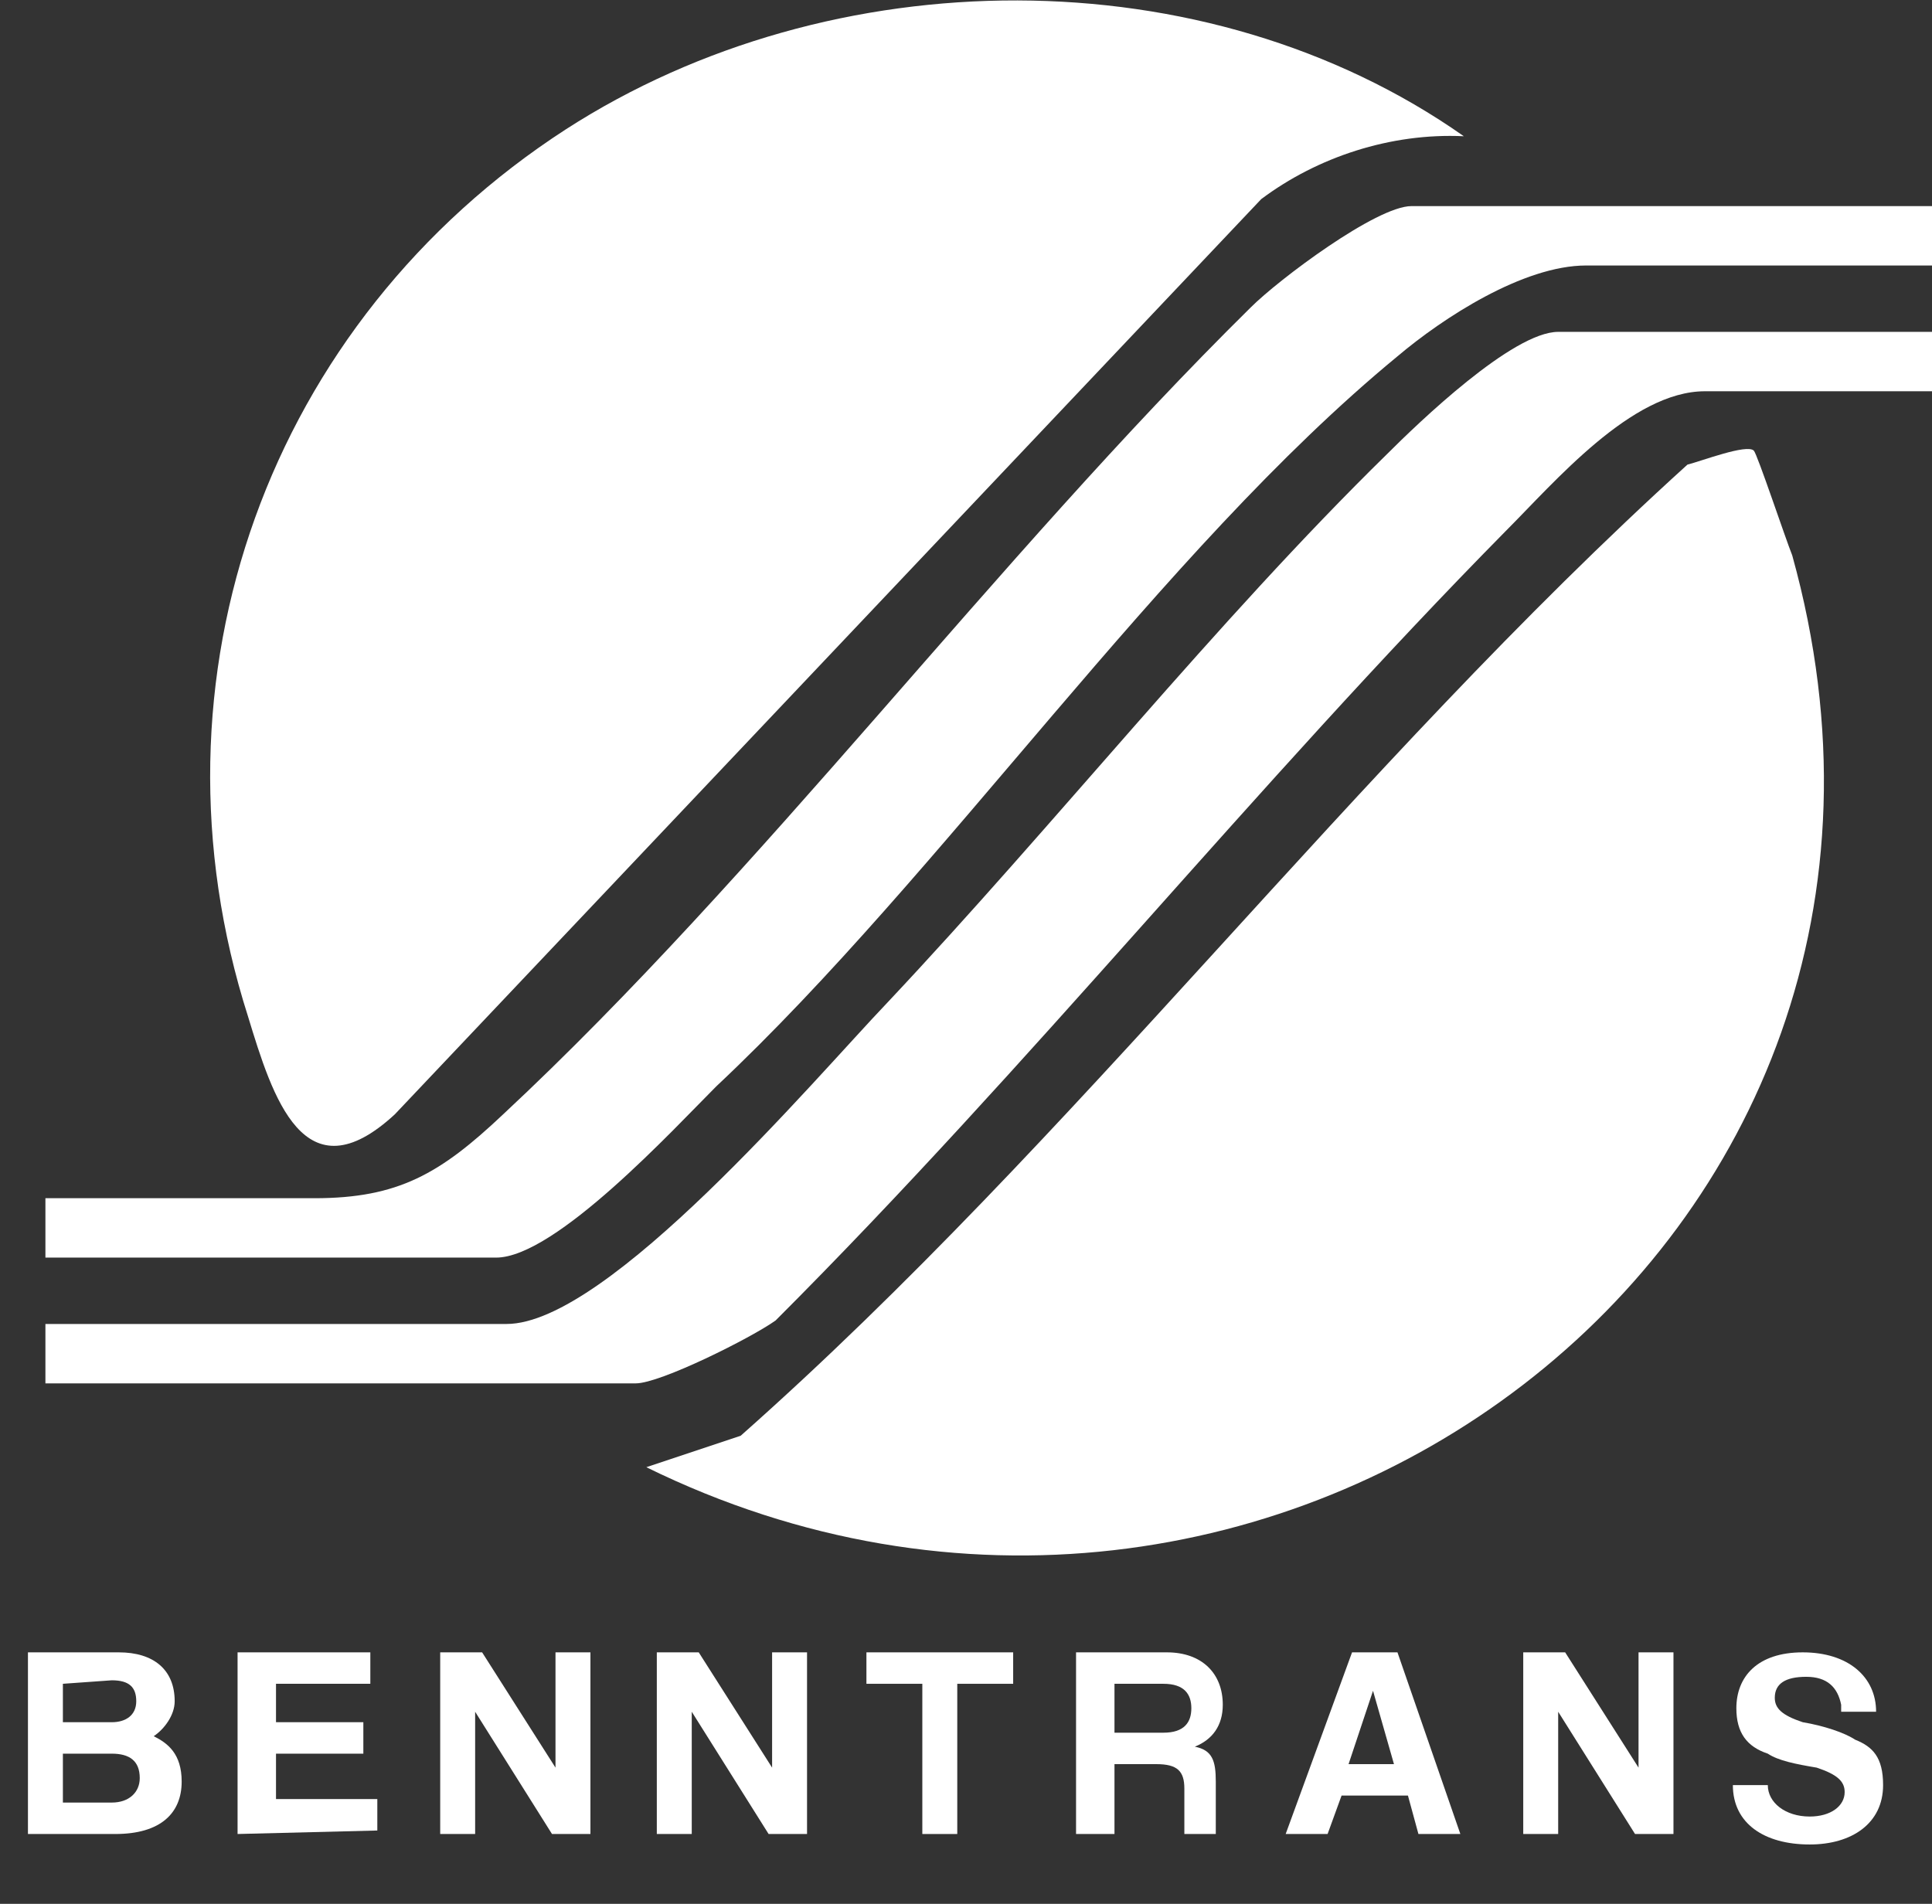
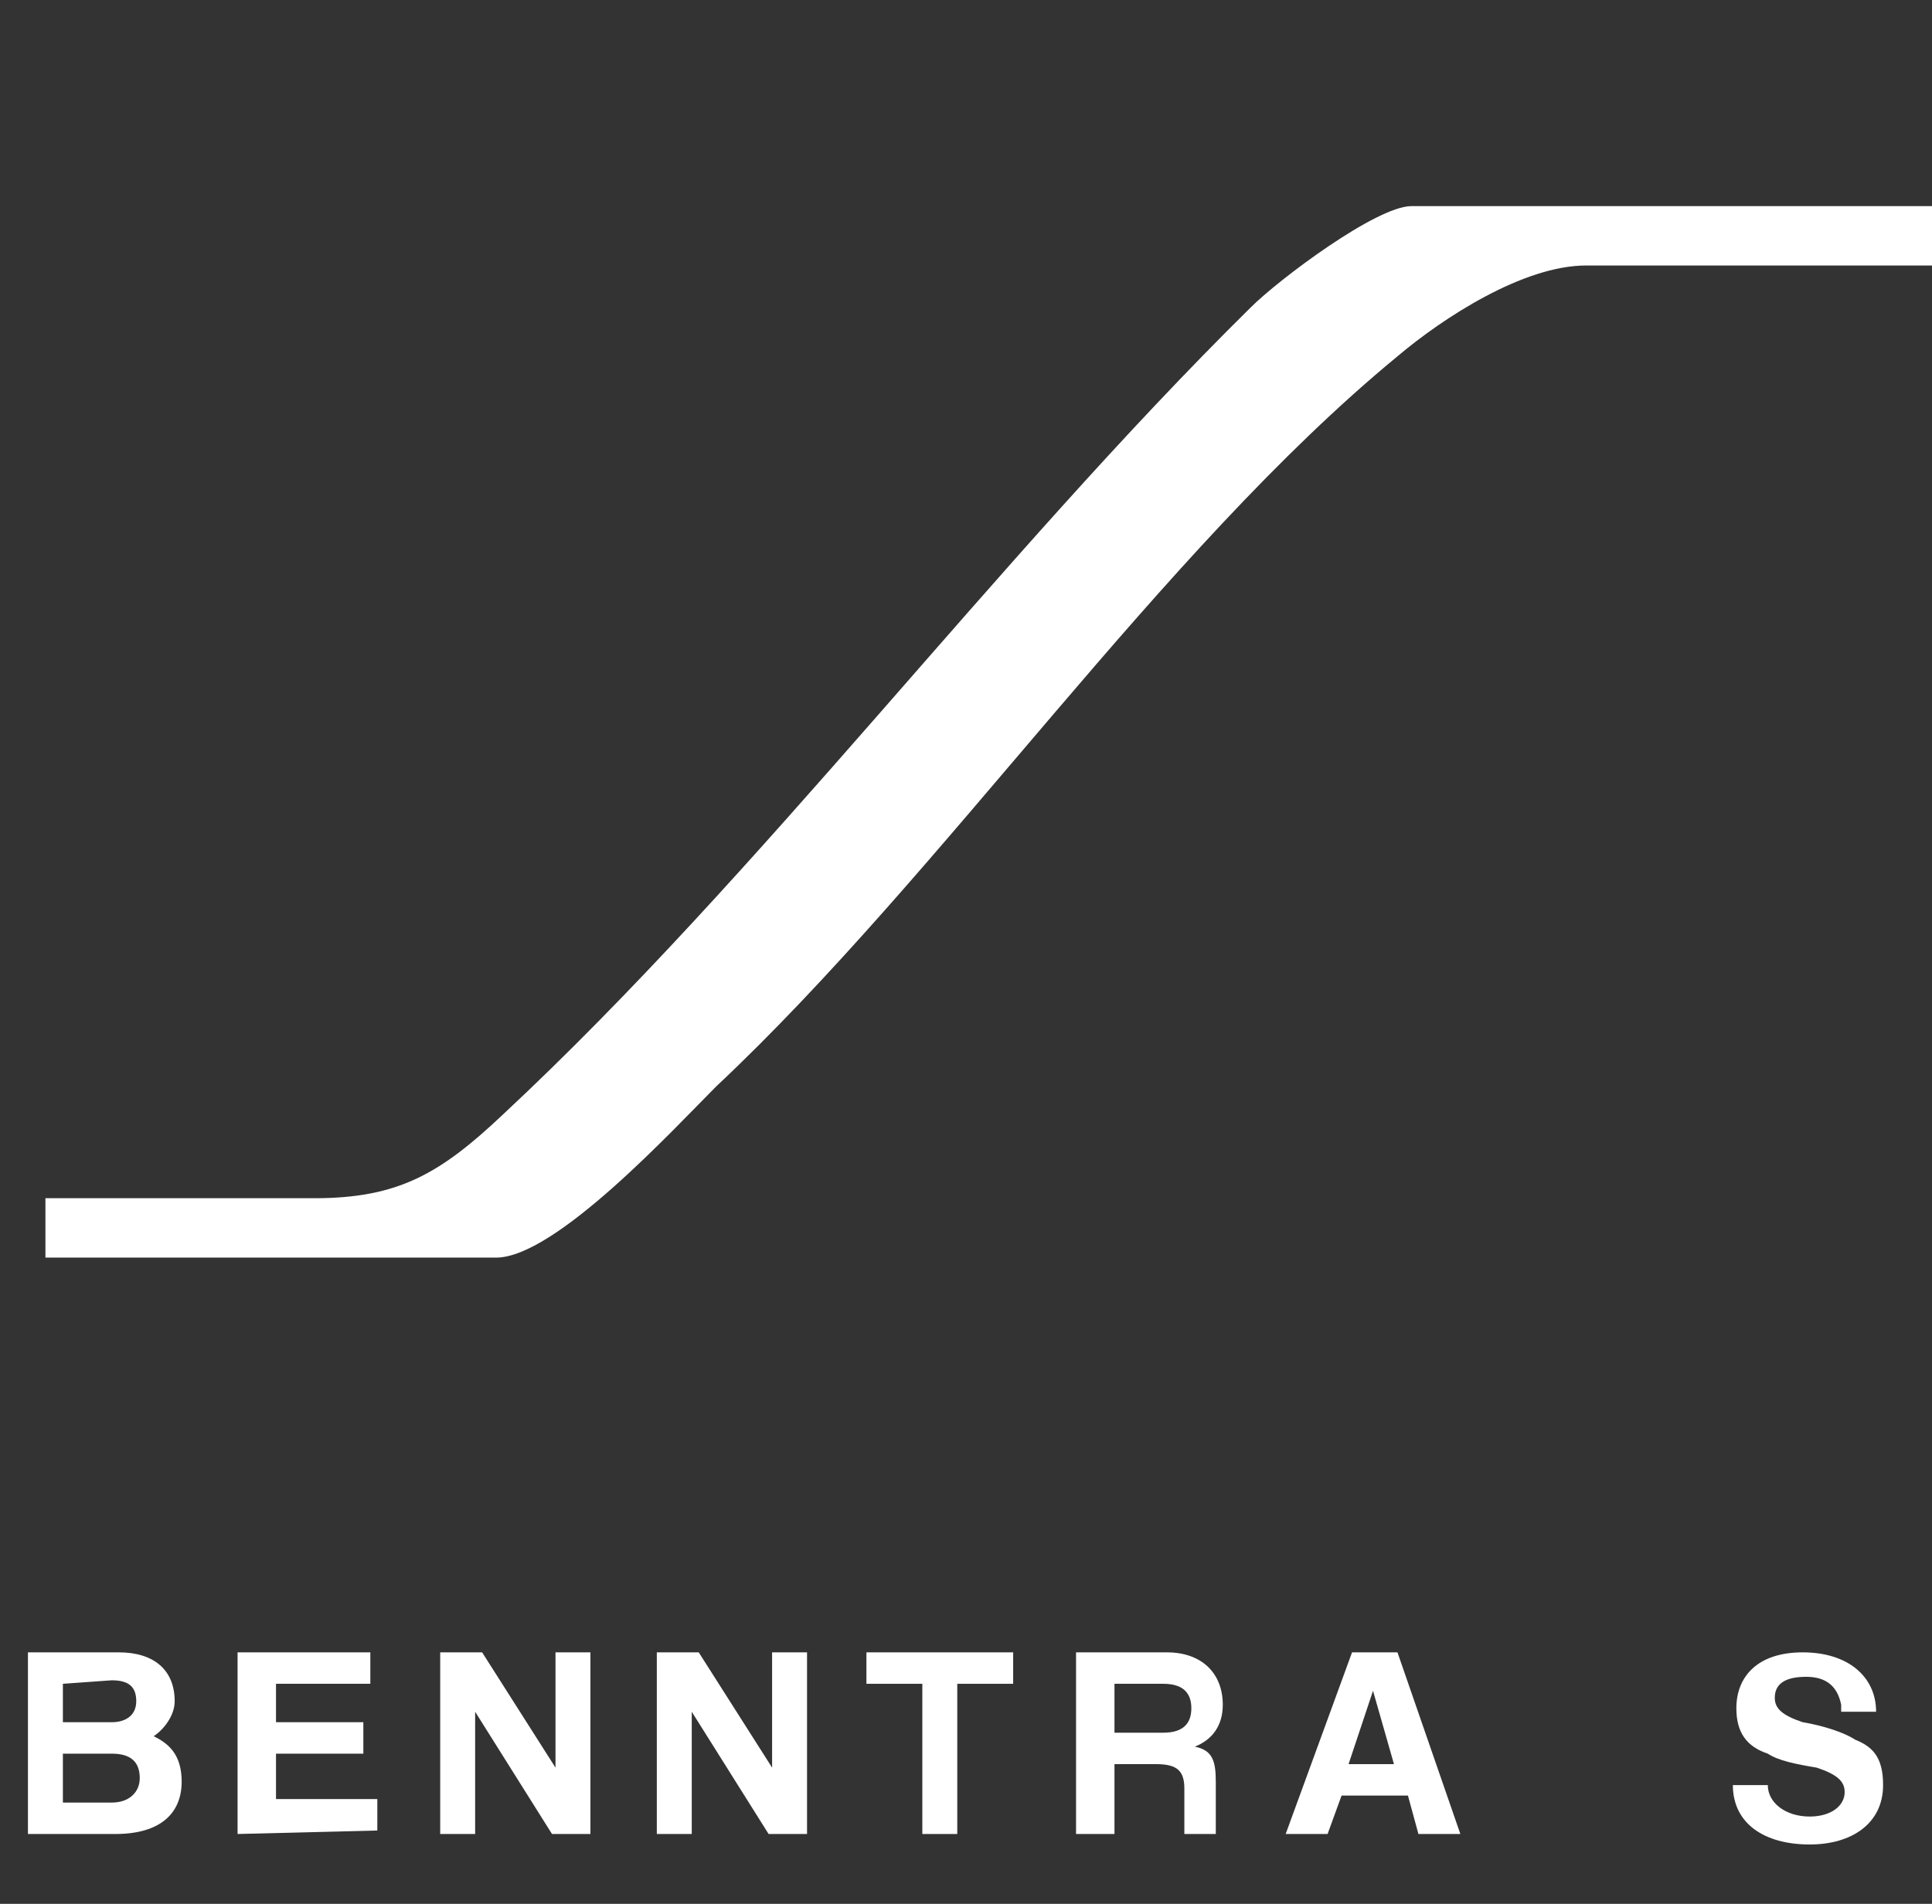
<svg xmlns="http://www.w3.org/2000/svg" id="Layer_1" x="0px" y="0px" viewBox="0 0 55.3 54.5" style="enable-background:new 0 0 55.3 54.5;" xml:space="preserve">
  <rect x="0" y="0" width="55.3" height="54.5" fill="#333333" stroke="none" />
  <style type="text/css">	.st0{fill:#FFFFFF;}</style>
  <g>
-     <path class="st0" d="M41.9,3.9c-2.1-0.1-4.2,0.6-5.8,1.8L11.3,31.9c-2.6,2.4-3.5-0.5-4.2-2.8C4,19.4,7.7,9.2,16.2,3.7  C23.8-1.2,34.5-1.3,41.9,3.9z" />
-     <path class="st0" d="M50.2,12.9c0.1,0.1,0.9,2.5,1.1,3C56.8,35.7,36.2,50.7,18.5,42l2.7-0.9c9.6-8.5,17.5-19.1,27.1-27.8  C48.7,13.2,50,12.7,50.2,12.9z" />
-     <path class="st0" d="M55.3,9.5v1.7h-6.5c-2.1,0-4.3,2.6-5.7,4c-7.2,7.3-13.6,15.3-20.9,22.6c-0.7,0.5-3.3,1.8-4,1.8H1.3v-1.7h13.2  c2.9,0,8.8-7,10.9-9.2c4.8-5.1,9.4-10.9,14.3-15.7c0.9-0.9,3.6-3.5,4.9-3.5C44.6,9.5,55.3,9.5,55.3,9.5z" />
    <path class="st0" d="M55.3,5.9v1.7h-9.9c-1.8,0-4.1,1.5-5.4,2.6C33.2,15.8,27,25,20.5,31.1c-1.2,1.2-4.6,4.9-6.3,4.9H1.3v-1.7H9  c2.4,0,3.6-0.7,5.4-2.4C21.8,25,28.5,16,35.8,8.8c0.8-0.8,3.6-2.9,4.6-2.9H55.3z" />
  </g>
  <g>
    <path class="st0" d="M0.8,52.5v-5.2h2.6c1,0,1.6,0.5,1.6,1.4c0,0.4-0.3,0.8-0.6,1c0.4,0.2,0.8,0.5,0.8,1.3c0,0.9-0.6,1.5-1.9,1.5  H0.8z M1.8,48.2v1.1h1.4c0.4,0,0.7-0.2,0.7-0.6c0-0.4-0.2-0.6-0.7-0.6L1.8,48.2L1.8,48.2z M3.2,51.6c0.5,0,0.8-0.3,0.8-0.7  c0-0.5-0.3-0.7-0.8-0.7H1.8v1.4H3.2z" />
    <path class="st0" d="M6.8,52.5v-5.2h3.8v0.9H7.9v1.1h2.5v0.9H7.9v1.3h2.9v0.9L6.8,52.5L6.8,52.5z" />
    <path class="st0" d="M15.8,52.5L13.6,49v3.5h-1v-5.2h1.2l2.1,3.3v-3.3h1v5.2H15.8z" />
    <path class="st0" d="M22,52.5L19.8,49v3.5h-1v-5.2H20l2.1,3.3v-3.3h1v5.2H22z" />
    <path class="st0" d="M26.4,52.5v-4.3h-1.6v-0.9H29v0.9h-1.6v4.3H26.4z" />
    <path class="st0" d="M33.9,52.5v-1.3c0-0.5-0.2-0.7-0.8-0.7h-1.2v2h-1.1v-5.2h2.6c1,0,1.6,0.6,1.6,1.5c0,0.6-0.3,1-0.8,1.2  c0.5,0.1,0.6,0.4,0.6,1v1.5H33.9z M31.9,48.2v1.4h1.4c0.6,0,0.8-0.3,0.8-0.7s-0.2-0.7-0.8-0.7H31.9z" />
    <path class="st0" d="M40.6,52.5l-0.3-1.1h-1.9L38,52.5h-1.2l1.9-5.2H40l1.8,5.2H40.6z M39.3,48.4L39.3,48.4l-0.7,2.1h1.3L39.3,48.4  z" />
-     <path class="st0" d="M46.8,52.5L44.6,49v3.5h-1v-5.2h1.2l2.1,3.3v-3.3h1v5.2H46.8z" />
    <path class="st0" d="M52.7,48.8c-0.1-0.5-0.4-0.8-1-0.8s-0.9,0.2-0.9,0.6c0,0.3,0.2,0.5,0.8,0.7c0.6,0.1,1.2,0.3,1.5,0.5  c0.5,0.2,0.8,0.5,0.8,1.3c0,1.1-0.9,1.7-2.1,1.7c-1.3,0-2.2-0.6-2.2-1.7h1c0,0.5,0.5,0.9,1.2,0.9c0.6,0,1-0.3,1-0.7  c0-0.3-0.2-0.5-0.8-0.7c-0.6-0.1-1.1-0.2-1.4-0.4c-0.6-0.2-0.9-0.6-0.9-1.3c0-0.9,0.6-1.6,1.9-1.6c1.3,0,2.1,0.7,2.1,1.7h-1V48.8z" />
  </g>
</svg>